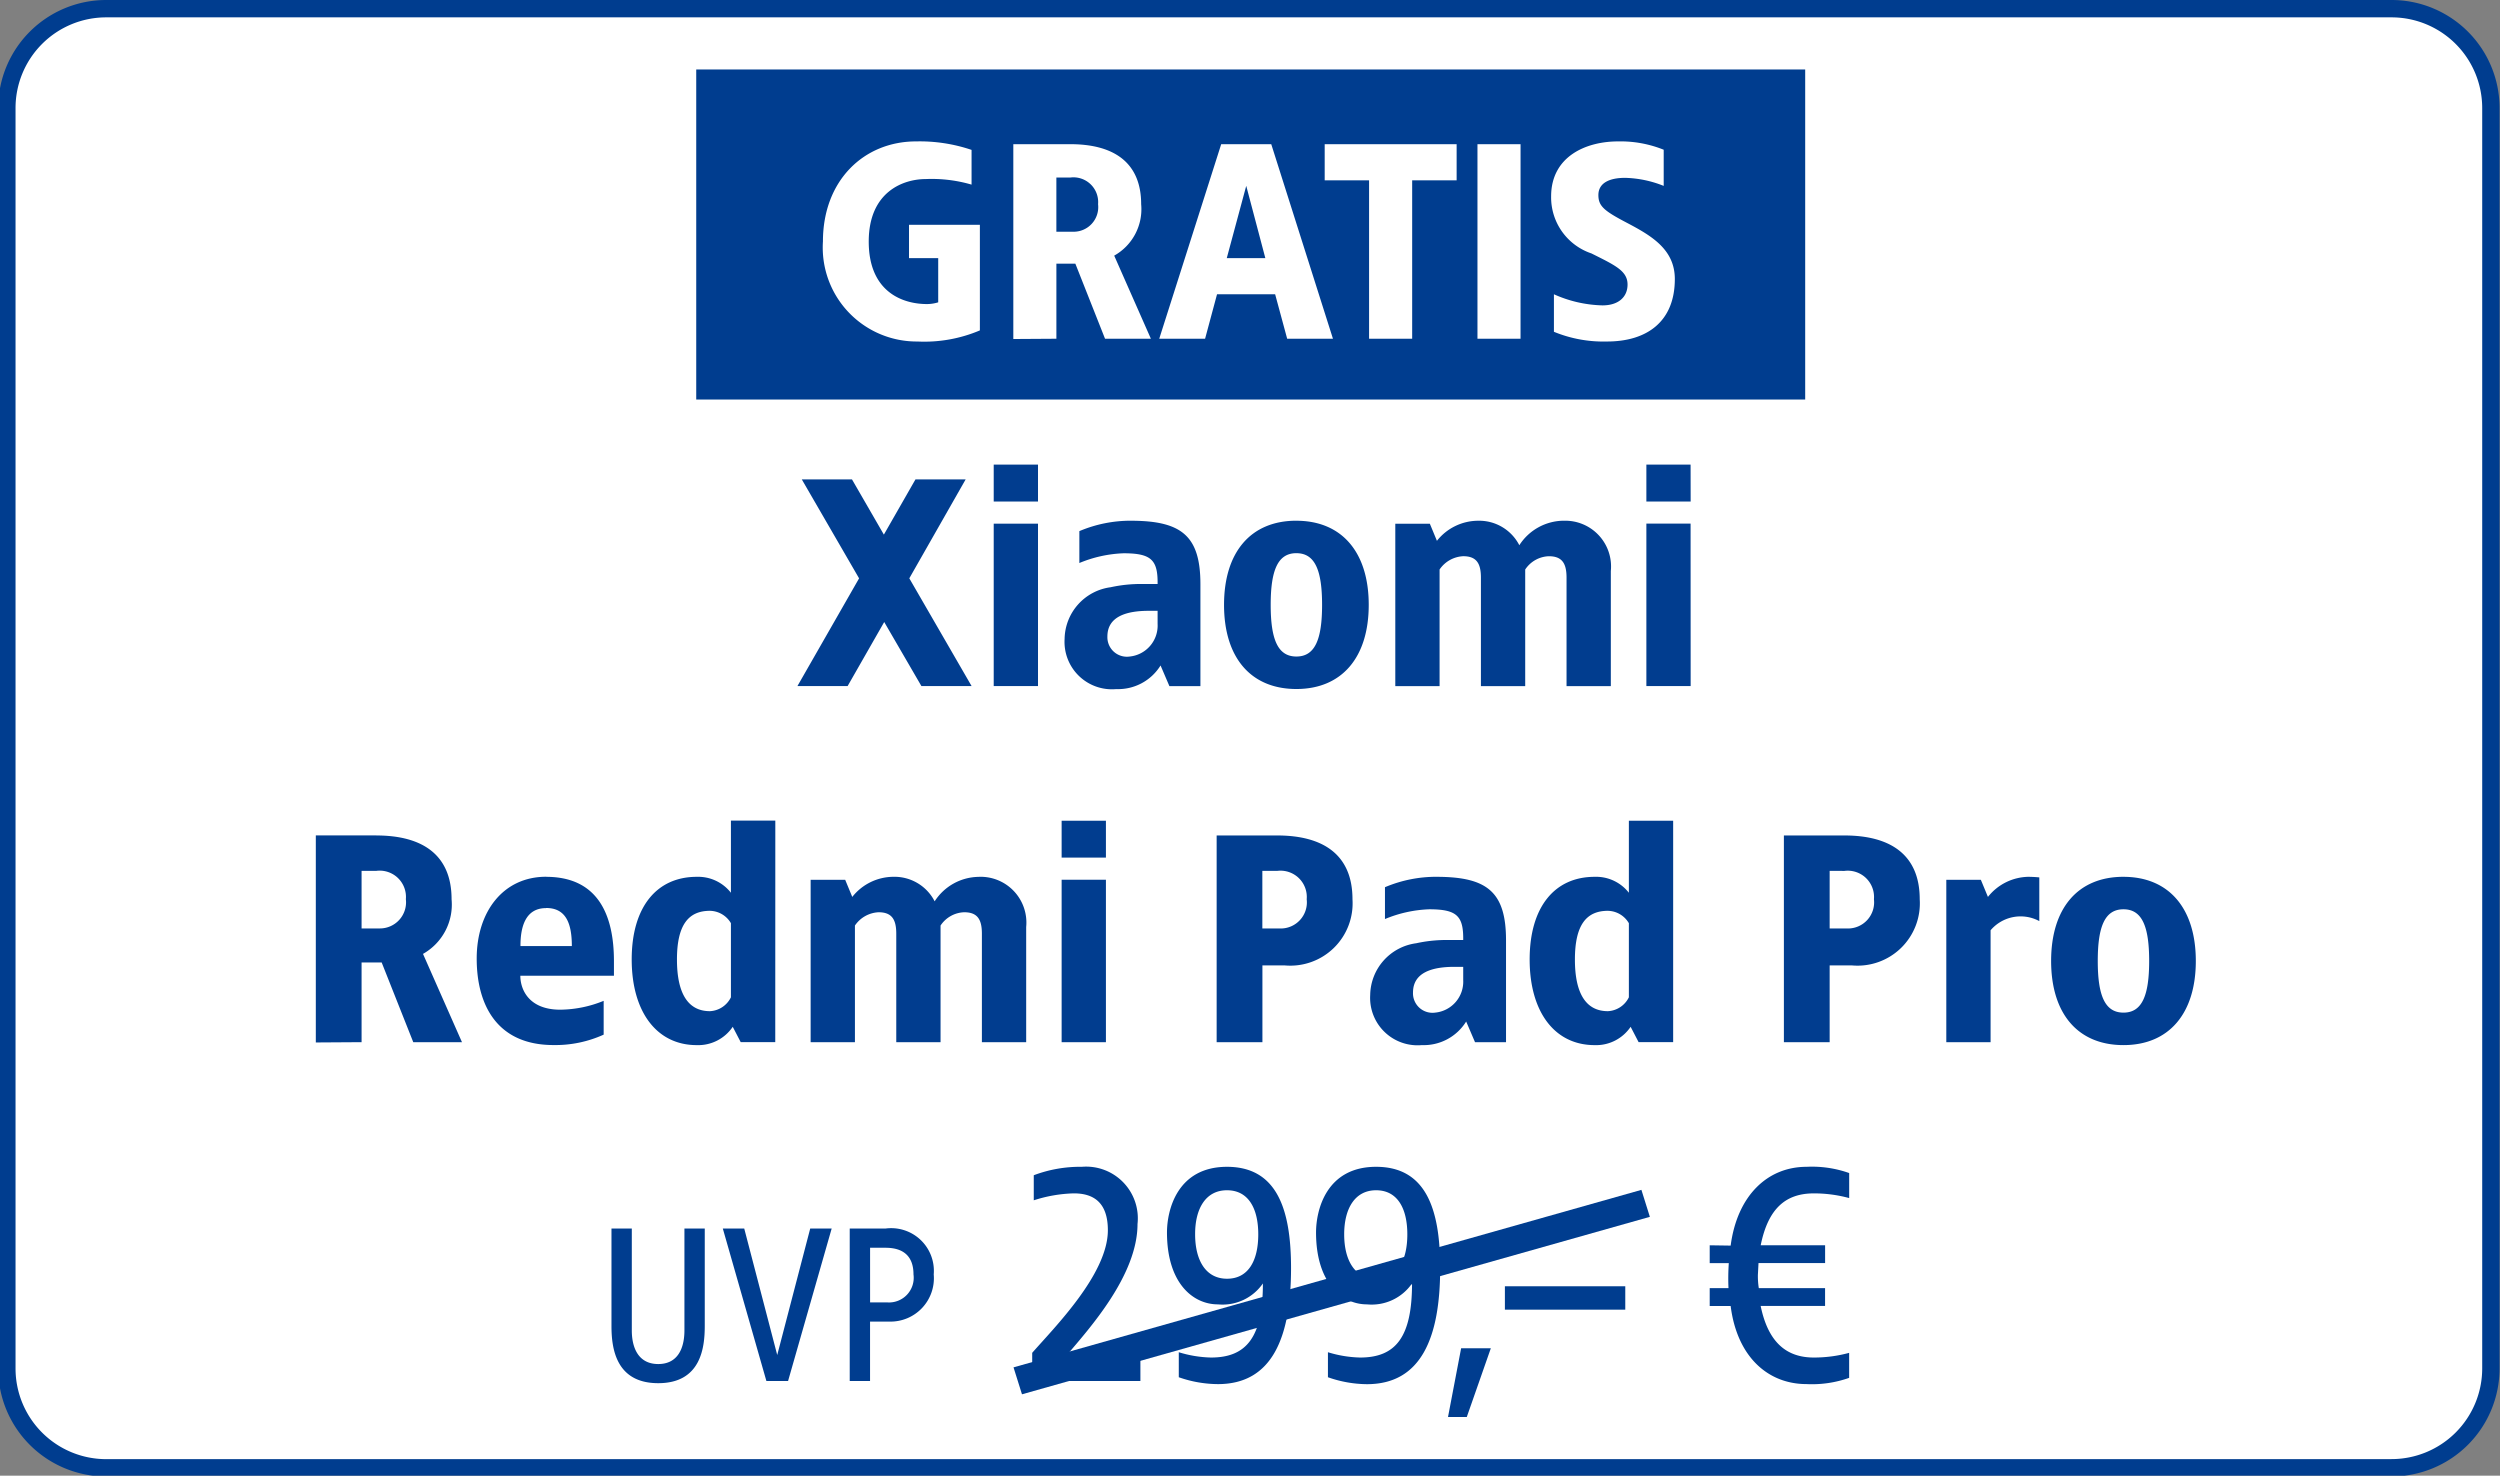
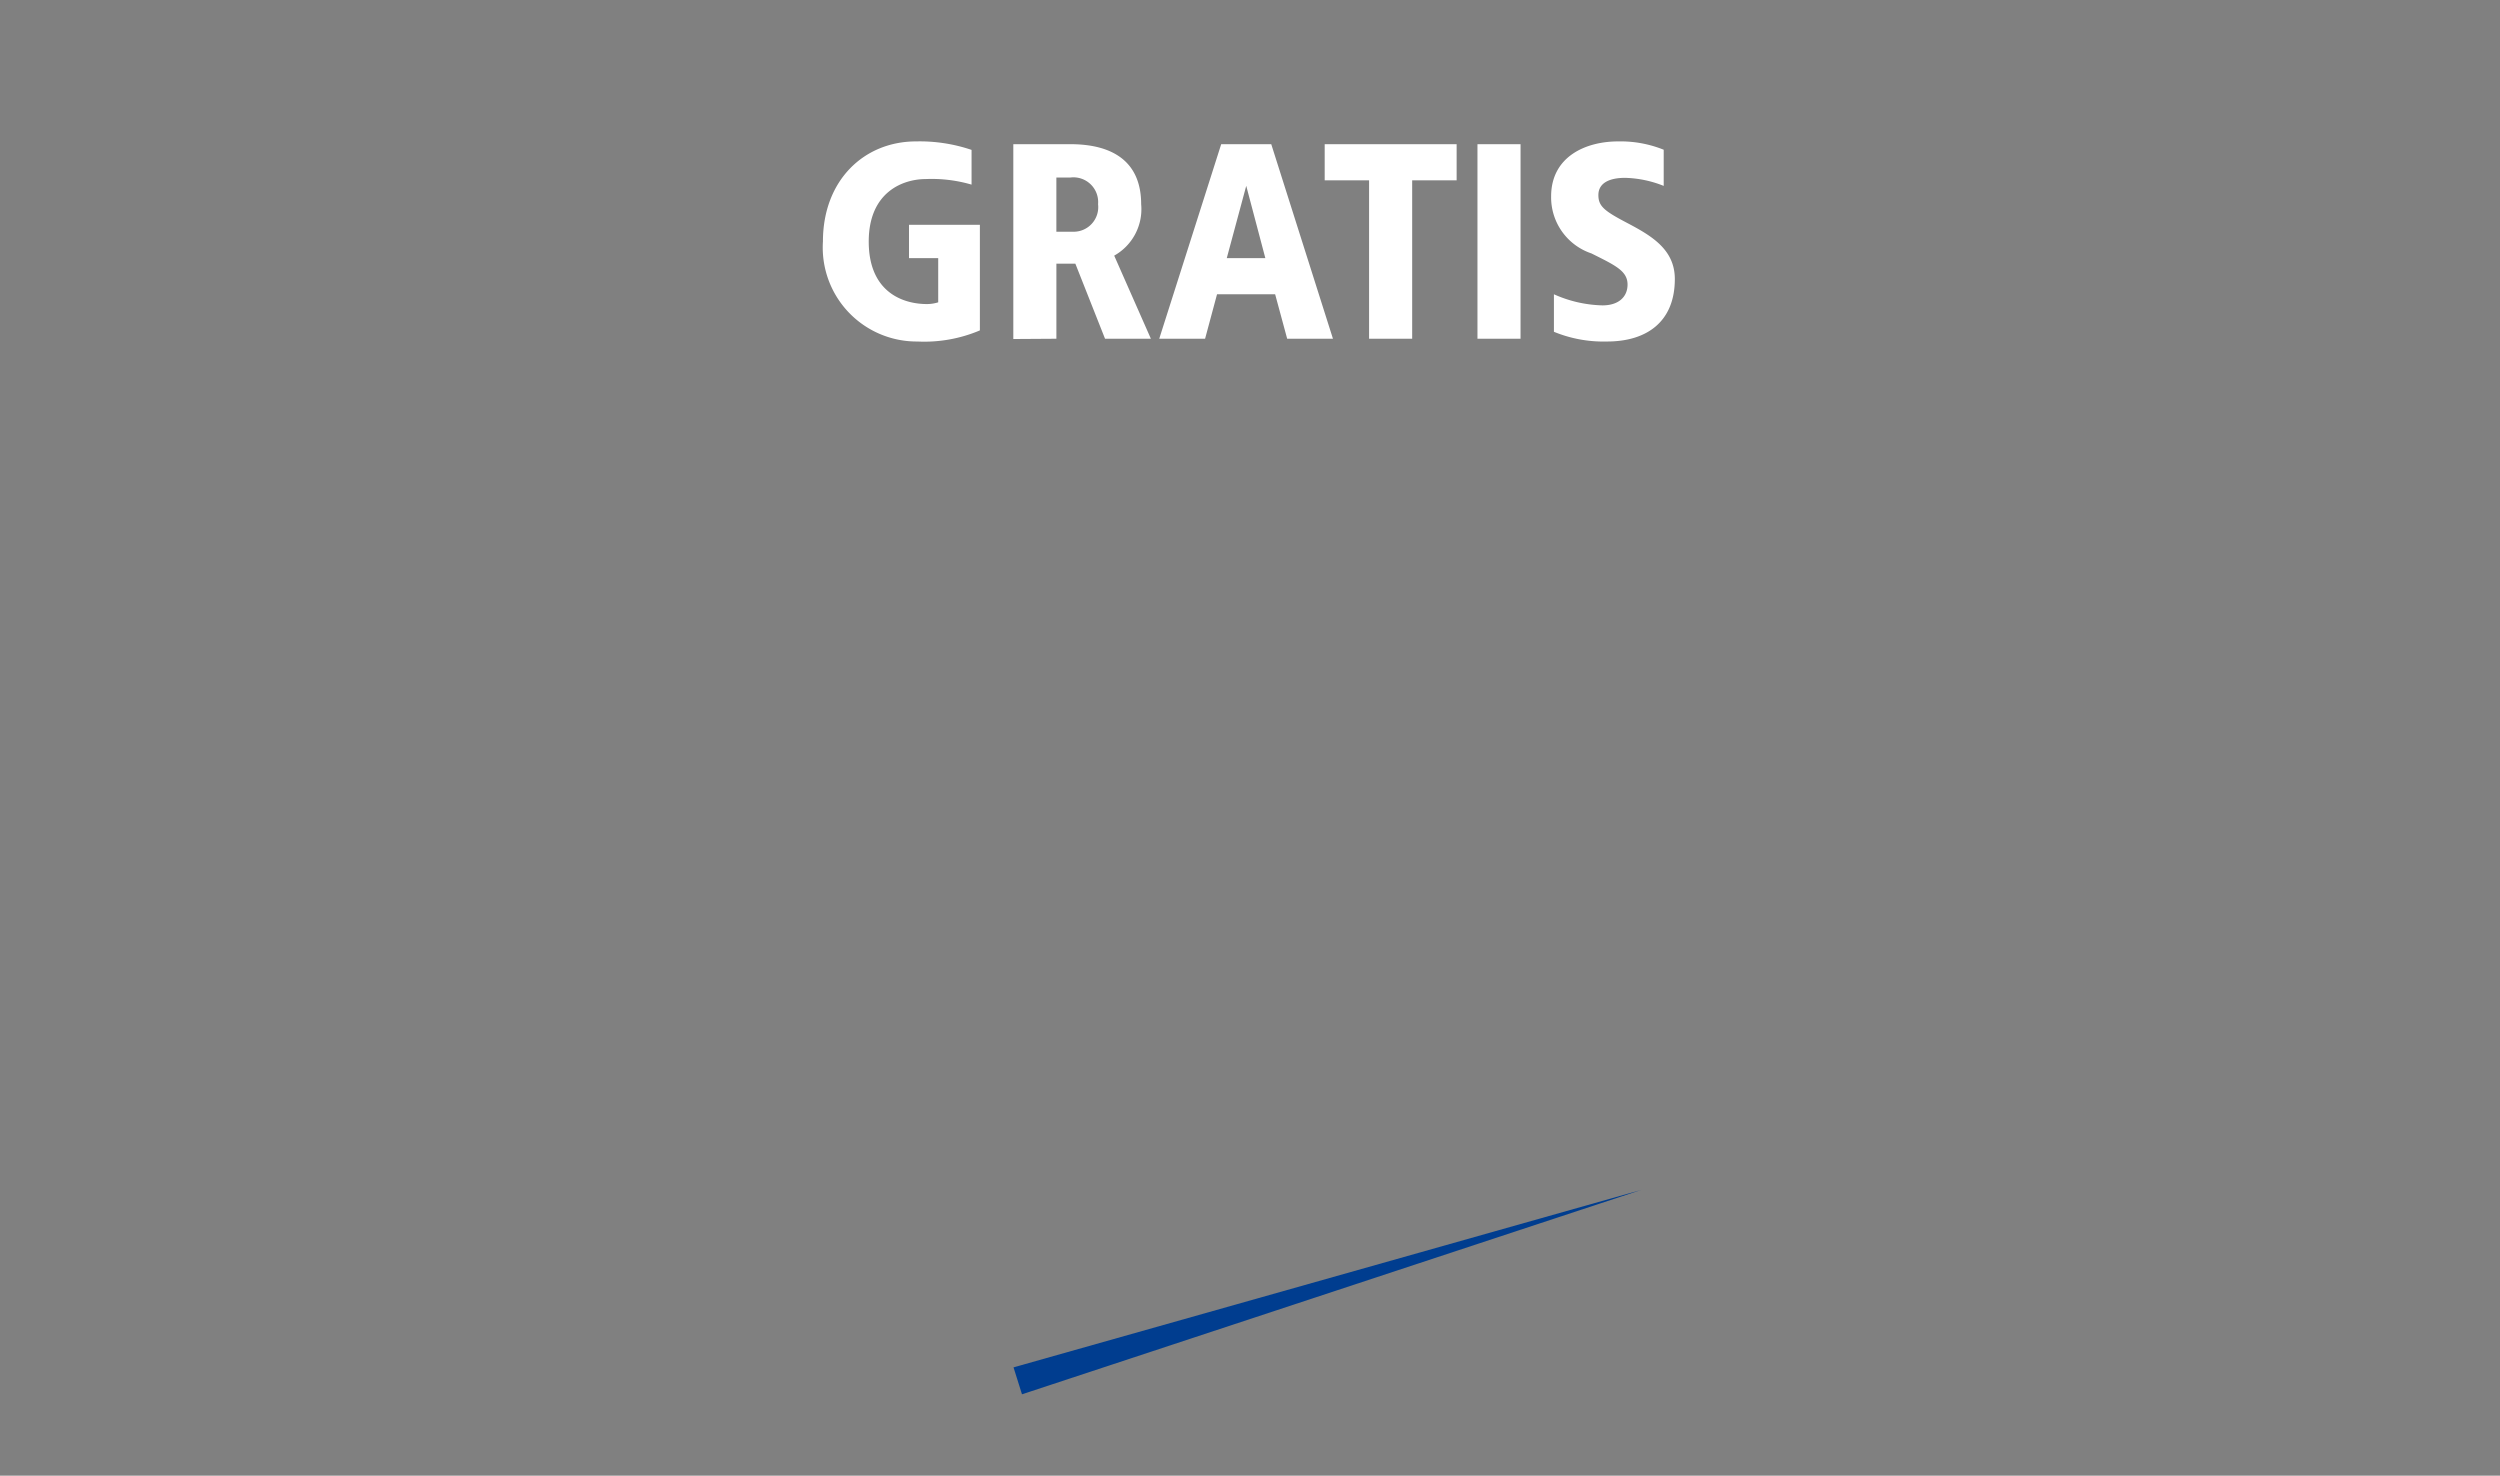
<svg xmlns="http://www.w3.org/2000/svg" width="144" height="85" viewBox="0 0 144 85">
  <rect x="0" y="0" width="144" height="85" fill="#808080" stroke="none" />
  <defs>
    <clipPath id="clip-path">
      <rect id="Rechteck" width="144" height="85" fill="#6e91ba" opacity="0.192" />
    </clipPath>
    <clipPath id="clip-d-t-m-hwd-header-badge-gratis-aktion-d29209-img-xiaomi-redmi-pad-pro">
      <rect width="144" height="85" />
    </clipPath>
  </defs>
  <g id="d-t-m-hwd-header-badge-gratis-aktion-d29209-img-xiaomi-redmi-pad-pro" clip-path="url(#clip-d-t-m-hwd-header-badge-gratis-aktion-d29209-img-xiaomi-redmi-pad-pro)">
    <g id="Gratis-zweizeilig-uvp-info">
      <g id="GRATIS_big" data-name="GRATIS big">
        <g id="Rechteck-2" data-name="Rechteck">
          <g id="Gruppe_maskieren_85486" data-name="Gruppe maskieren 85486" clip-path="url(#clip-path)">
-             <path id="Pfad_41664" data-name="Pfad 41664" d="M137.357,84.047H5.723A5.723,5.723,0,0,1,0,78.325V5.722A5.723,5.723,0,0,1,5.723,0H137.357a5.723,5.723,0,0,1,5.723,5.722v72.6a5.723,5.723,0,0,1-5.723,5.722" transform="translate(0.395 0.5)" fill="#fff" stroke="#003d8f" stroke-width="1" />
-           </g>
+             </g>
        </g>
-         <rect id="Rechteck_32345" data-name="Rechteck 32345" width="63.876" height="19.011" transform="translate(40.103 4.002)" fill="#003d8f" />
        <path id="Pfad_40433" data-name="Pfad 40433" d="M-19.077-11.36c-2.994,0-5.363,2.241-5.363,5.763A5.413,5.413,0,0,0-19,.166a8.2,8.2,0,0,0,3.6-.64V-6.557h-4.082v1.921H-17.8v2.545a2.219,2.219,0,0,1-.64.1c-1.441,0-3.362-.72-3.362-3.6s2-3.6,3.282-3.6a8.172,8.172,0,0,1,2.641.32v-2A9.3,9.3,0,0,0-19.077-11.36Zm8.885.16h-3.282V.022l2.481-.016V-4.316H-9.9L-8.191.006h2.641L-7.663-4.78A3.069,3.069,0,0,0-6.11-7.742C-6.11-10.143-7.679-11.2-10.192-11.2Zm0,1.921a1.425,1.425,0,0,1,1.6,1.537,1.418,1.418,0,0,1-1.441,1.585h-.961V-9.279ZM1.383-11.2H-1.5L-5.069.006h2.641l.688-2.561H1.607L2.3.006H4.937ZM-.058-8.8l1.1,4.162H-1.179Zm12.119-2.4h-7.6v2.081H7.018V.006H9.5V-9.119h2.561Zm3.682,0H13.261V.006h2.481Zm5.619-.16c-1.873,0-3.858.88-3.858,3.17a3.406,3.406,0,0,0,2.321,3.282C21.2-4.22,21.906-3.9,21.906-3.115c0,.72-.528,1.2-1.441,1.2a7.217,7.217,0,0,1-2.8-.64V-.394a7.493,7.493,0,0,0,3.058.56c2.289,0,3.906-1.137,3.906-3.6,0-1.713-1.361-2.5-2.754-3.234-1.313-.688-1.649-.961-1.649-1.6,0-.72.672-.993,1.537-.993a6.34,6.34,0,0,1,2.225.464V-10.88A6.638,6.638,0,0,0,21.362-11.36Z" transform="translate(71.841 19.505)" fill="#fff" />
      </g>
-       <path id="Pfad_46395" data-name="Pfad 46395" d="M-32.26-8.773h-1.171v5.866c0,1.041-.39,1.938-1.509,1.938s-1.522-.9-1.522-1.938V-8.773h-1.171v5.606c0,1.236.221,3.3,2.693,3.3s2.68-2.068,2.68-3.3Zm7.31,0h-1.236l-1.9,7.284-1.9-7.284H-31.22l2.51,8.78h1.249Zm3.1,0H-23.91V.007h1.171V-3.414h1.119a2.5,2.5,0,0,0,2.549-2.719A2.459,2.459,0,0,0-21.855-8.773Zm0,1.106c1.067,0,1.613.52,1.613,1.535a1.422,1.422,0,0,1-1.5,1.613h-1V-7.667Zm11.315-4.663a7.561,7.561,0,0,0-2.774.486V-10.4a8.14,8.14,0,0,1,2.305-.4c1.117,0,1.963.5,1.963,2.125,0,2.521-3.08,5.6-4.358,7.06V.007h6.232V-1.524h-4.2c1.225-1.459,4.034-4.539,4.034-7.51A2.978,2.978,0,0,0-10.539-12.33Zm8.357,0c-2.864,0-3.458,2.485-3.458,3.782,0,2.918,1.495,4.142,2.936,4.142A2.824,2.824,0,0,0-.111-5.612c0,3.062-.919,4.268-2.99,4.268A6.773,6.773,0,0,1-4.956-1.65V-.209A6.89,6.89,0,0,0-2.7.187C.411.187,1.51-2.478,1.51-6.495,1.51-9.917.681-12.33-2.183-12.33Zm0,1.351c1.243,0,1.8,1.063,1.8,2.539,0,1.495-.558,2.557-1.8,2.557-1.225,0-1.837-1.063-1.837-2.557C-4.02-9.917-3.407-10.979-2.183-10.979ZM6.408-12.33c-2.864,0-3.458,2.485-3.458,3.782,0,2.918,1.495,4.142,2.936,4.142A2.824,2.824,0,0,0,8.479-5.612c0,3.062-.919,4.268-2.99,4.268A6.773,6.773,0,0,1,3.635-1.65V-.209a6.89,6.89,0,0,0,2.251.4C9,.187,10.1-2.478,10.1-6.495,10.1-9.917,9.272-12.33,6.408-12.33Zm0,1.351c1.243,0,1.8,1.063,1.8,2.539,0,1.495-.558,2.557-1.8,2.557-1.225,0-1.837-1.063-1.837-2.557C4.571-9.917,5.184-10.979,6.408-10.979Zm6.61,9.1H11.307l-.756,3.962h1.081ZM20.762-5.45H13.828V-4.1h6.934Zm10.446-6.88c-2.269,0-4,1.675-4.376,4.539l-1.207-.018v1.027h1.1a12.71,12.71,0,0,0-.018,1.441H25.625v1.027h1.207c.36,2.882,2.107,4.5,4.376,4.5a6.393,6.393,0,0,0,2.449-.36V-1.614a7.7,7.7,0,0,1-2.035.27c-1.567,0-2.629-.864-3.062-2.972h3.71V-5.342H28.453A4.523,4.523,0,0,1,28.4-6.1l.036-.684h3.836V-7.809h-3.71c.432-2.143,1.459-2.99,3.062-2.99a7.7,7.7,0,0,1,2.035.27V-11.97A6.393,6.393,0,0,0,31.208-12.33Z" transform="translate(72.854 79.538)" fill="#003d8f" />
-       <path id="Pfad_38048" data-name="Pfad 38048" d="M5.31,15.752,4.823,14.2,40.989,3.976l.487,1.554Z" transform="translate(53.556 64.56)" fill="#003d8f" />
-       <path id="Pfad_46615" data-name="Pfad 46615" d="M-70.209-24.65H-73.1l-1.82,3.181-1.837-3.181h-2.891l3.3,5.7L-79.9-12.744h2.891l2.109-3.691,2.143,3.691h2.891l-3.589-6.208Zm4.167-.85h-2.551v2.126h2.551Zm0,3.4h-2.551v9.355h2.551Zm5.358-.17a7.583,7.583,0,0,0-2.976.6v1.837a7.3,7.3,0,0,1,2.551-.561c1.6,0,1.973.391,1.956,1.769h-.918a8.063,8.063,0,0,0-1.786.187,3.052,3.052,0,0,0-2.653,2.976,2.732,2.732,0,0,0,2.976,2.891,2.875,2.875,0,0,0,2.551-1.361l.51,1.191h1.786v-5.868C-56.687-21.384-57.759-22.268-60.684-22.268Zm1.531,5.188v.765a1.791,1.791,0,0,1-1.616,1.871A1.123,1.123,0,0,1-62.045-15.6c0-1.157,1.106-1.48,2.381-1.48Zm7.994-5.188c-2.636,0-4.167,1.82-4.167,4.847s1.531,4.847,4.167,4.847c2.619,0,4.167-1.82,4.167-4.847S-48.54-22.268-51.16-22.268Zm0,1.871c1.072,0,1.48.986,1.48,2.976s-.408,2.976-1.48,2.976-1.48-.986-1.48-2.976S-52.231-20.4-51.16-20.4Zm15.392-1.871a3.063,3.063,0,0,0-2.551,1.412A2.6,2.6,0,0,0-40.7-22.268a3.036,3.036,0,0,0-2.364,1.157l-.408-.986h-1.99v9.355h2.551v-6.718a1.746,1.746,0,0,1,1.361-.765c.731,0,1.02.374,1.02,1.225v6.259h2.551v-6.718a1.7,1.7,0,0,1,1.361-.765c.731,0,1.02.374,1.02,1.225v6.259h2.551v-6.633A2.637,2.637,0,0,0-35.767-22.268Zm7.314-3.232H-31v2.126h2.551Zm0,3.4H-31v9.355h2.551Zm-75.7,17.959h-3.487V7.783l2.636-.017V3.174h1.157l1.82,4.592h2.806l-2.245-5.085A3.261,3.261,0,0,0-99.82-.466C-99.82-3.017-101.487-4.14-104.157-4.14Zm0,2.041a1.514,1.514,0,0,1,1.7,1.633,1.507,1.507,0,0,1-1.531,1.684h-1.02V-2.1Zm9.78.34c-2.483,0-4,2.024-4,4.711,0,2.7,1.191,4.983,4.422,4.983a6.73,6.73,0,0,0,2.891-.6V5.385a6.758,6.758,0,0,1-2.5.51c-1.82,0-2.3-1.174-2.3-1.956h5.392V3.106C-90.466.419-91.4-1.758-94.378-1.758Zm0,1.8c1.14,0,1.48.884,1.48,2.194h-2.959C-95.857,1.1-95.551.044-94.378.044Zm13.2-5.034H-83.73V-.84A2.394,2.394,0,0,0-85.7-1.758C-88-1.758-89.445-.024-89.445,3S-88,7.936-85.7,7.936a2.4,2.4,0,0,0,2.075-1.055l.459.884h1.99ZM-84.938.2A1.432,1.432,0,0,1-83.73.912V5.181a1.424,1.424,0,0,1-1.208.8c-1.242,0-1.9-.986-1.9-2.976S-86.18.2-84.938.2Zm15.495-1.956A3.063,3.063,0,0,0-71.995-.347a2.6,2.6,0,0,0-2.381-1.412A3.036,3.036,0,0,0-76.74-.6l-.408-.986h-1.99V7.766h2.551V1.048A1.746,1.746,0,0,1-75.226.283c.731,0,1.02.374,1.02,1.225V7.766h2.551V1.048A1.7,1.7,0,0,1-70.294.283c.731,0,1.02.374,1.02,1.225V7.766h2.551V1.133A2.637,2.637,0,0,0-69.443-1.758ZM-62.13-4.99h-2.551v2.126h2.551Zm0,3.4h-2.551V7.766h2.551Zm9.865-2.551h-3.487V7.766h2.636V3.344h1.276a3.59,3.59,0,0,0,3.912-3.81C-47.928-3.017-49.595-4.14-52.265-4.14Zm0,2.041a1.514,1.514,0,0,1,1.7,1.633A1.507,1.507,0,0,1-52.1,1.218h-1.02V-2.1Zm9.184.34a7.583,7.583,0,0,0-2.976.6V.674A7.3,7.3,0,0,1-43.506.112c1.6,0,1.973.391,1.956,1.769h-.918a8.063,8.063,0,0,0-1.786.187,3.052,3.052,0,0,0-2.653,2.976,2.732,2.732,0,0,0,2.976,2.891A2.875,2.875,0,0,0-41.38,6.576l.51,1.191h1.786V1.9C-39.084-.874-40.155-1.758-43.081-1.758Zm1.531,5.188v.765a1.791,1.791,0,0,1-1.616,1.871,1.123,1.123,0,0,1-1.276-1.157c0-1.157,1.106-1.48,2.381-1.48ZM-29.457-4.99h-2.551V-.84a2.394,2.394,0,0,0-1.973-.918c-2.3,0-3.742,1.735-3.742,4.762s1.446,4.932,3.742,4.932a2.4,2.4,0,0,0,2.075-1.055l.459.884h1.99ZM-33.216.2a1.432,1.432,0,0,1,1.208.714V5.181a1.424,1.424,0,0,1-1.208.8c-1.242,0-1.9-.986-1.9-2.976S-34.457.2-33.216.2ZM-19.592-4.14h-3.487V7.766h2.636V3.344h1.276a3.59,3.59,0,0,0,3.912-3.81C-15.255-3.017-16.922-4.14-19.592-4.14Zm0,2.041a1.514,1.514,0,0,1,1.7,1.633,1.507,1.507,0,0,1-1.531,1.684h-1.02V-2.1Zm10.63.34A3.036,3.036,0,0,0-11.326-.6l-.408-.986h-1.99V7.766h2.551V1.32A2.269,2.269,0,0,1-8.367.793V-1.724C-8.5-1.741-8.809-1.758-8.962-1.758Zm5.443,0c-2.636,0-4.167,1.82-4.167,4.847s1.531,4.847,4.167,4.847C-.9,7.936.648,6.116.648,3.089S-.9-1.758-3.519-1.758Zm0,1.871c1.072,0,1.48.986,1.48,2.976s-.408,2.976-1.48,2.976S-5,5.079-5,3.089-4.591.112-3.519.112Z" transform="translate(125.831 52.263)" fill="#013d8f" />
+       <path id="Pfad_38048" data-name="Pfad 38048" d="M5.31,15.752,4.823,14.2,40.989,3.976Z" transform="translate(53.556 64.56)" fill="#003d8f" />
    </g>
  </g>
</svg>